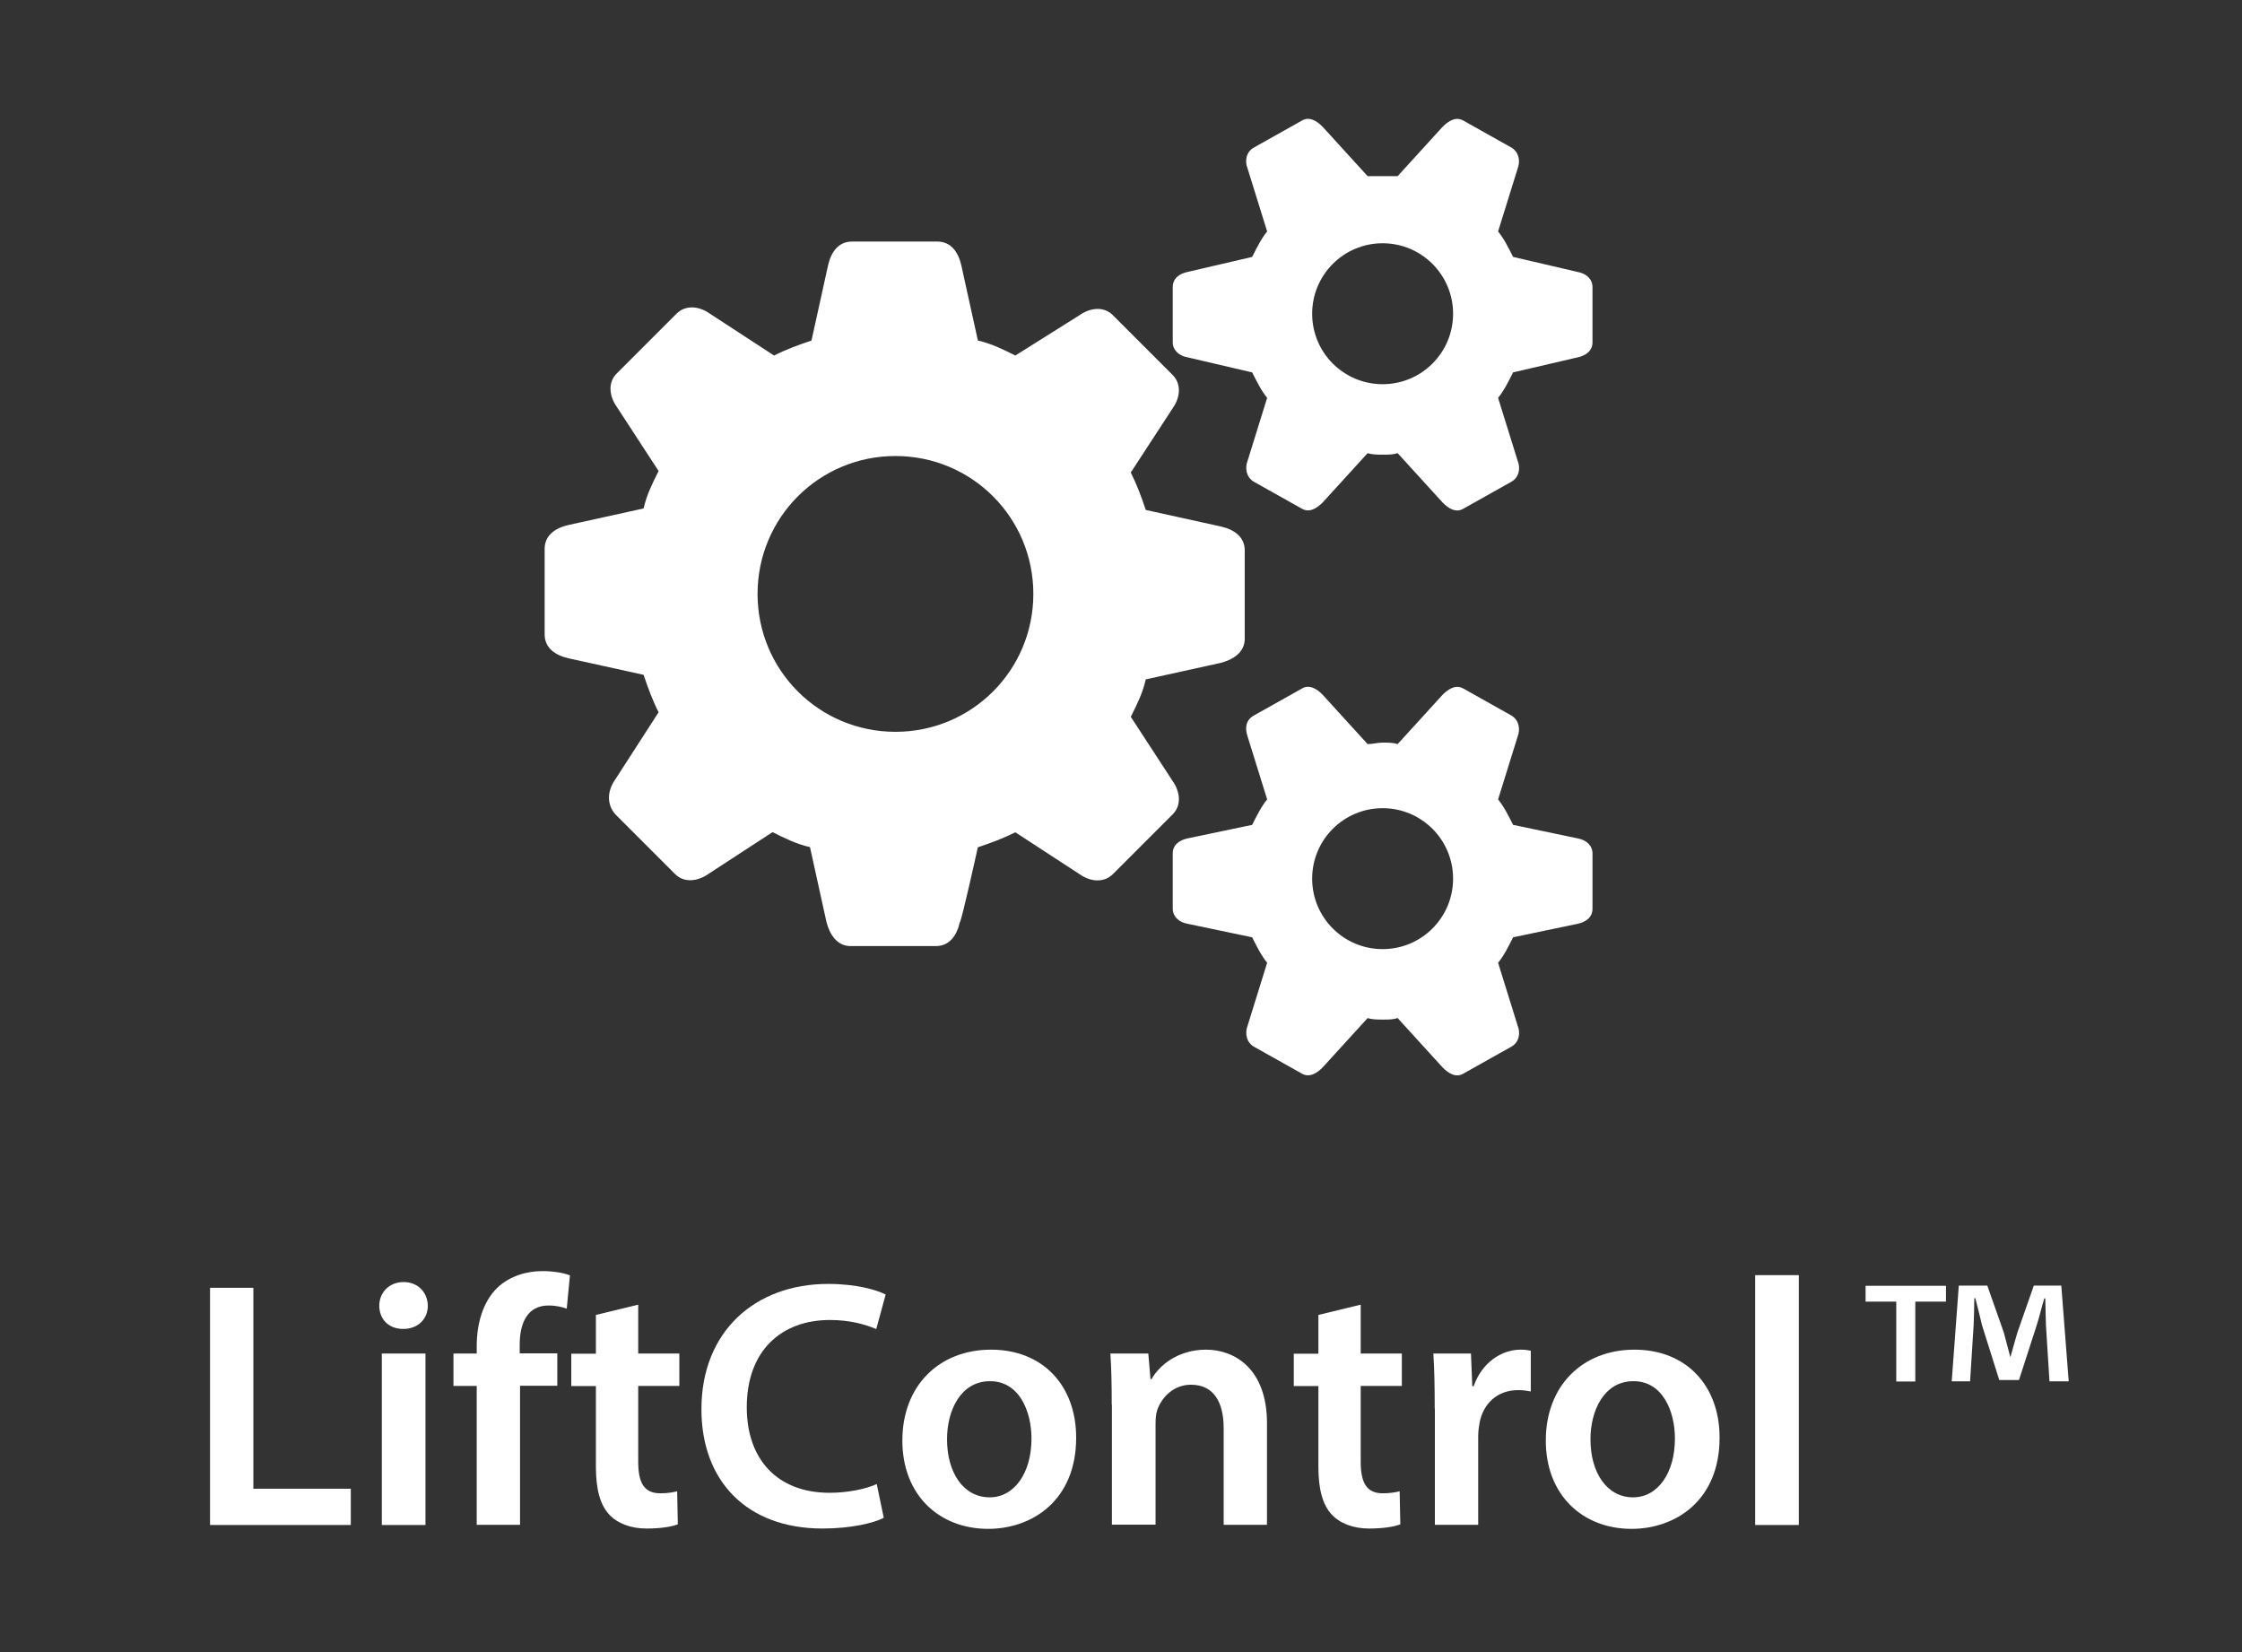
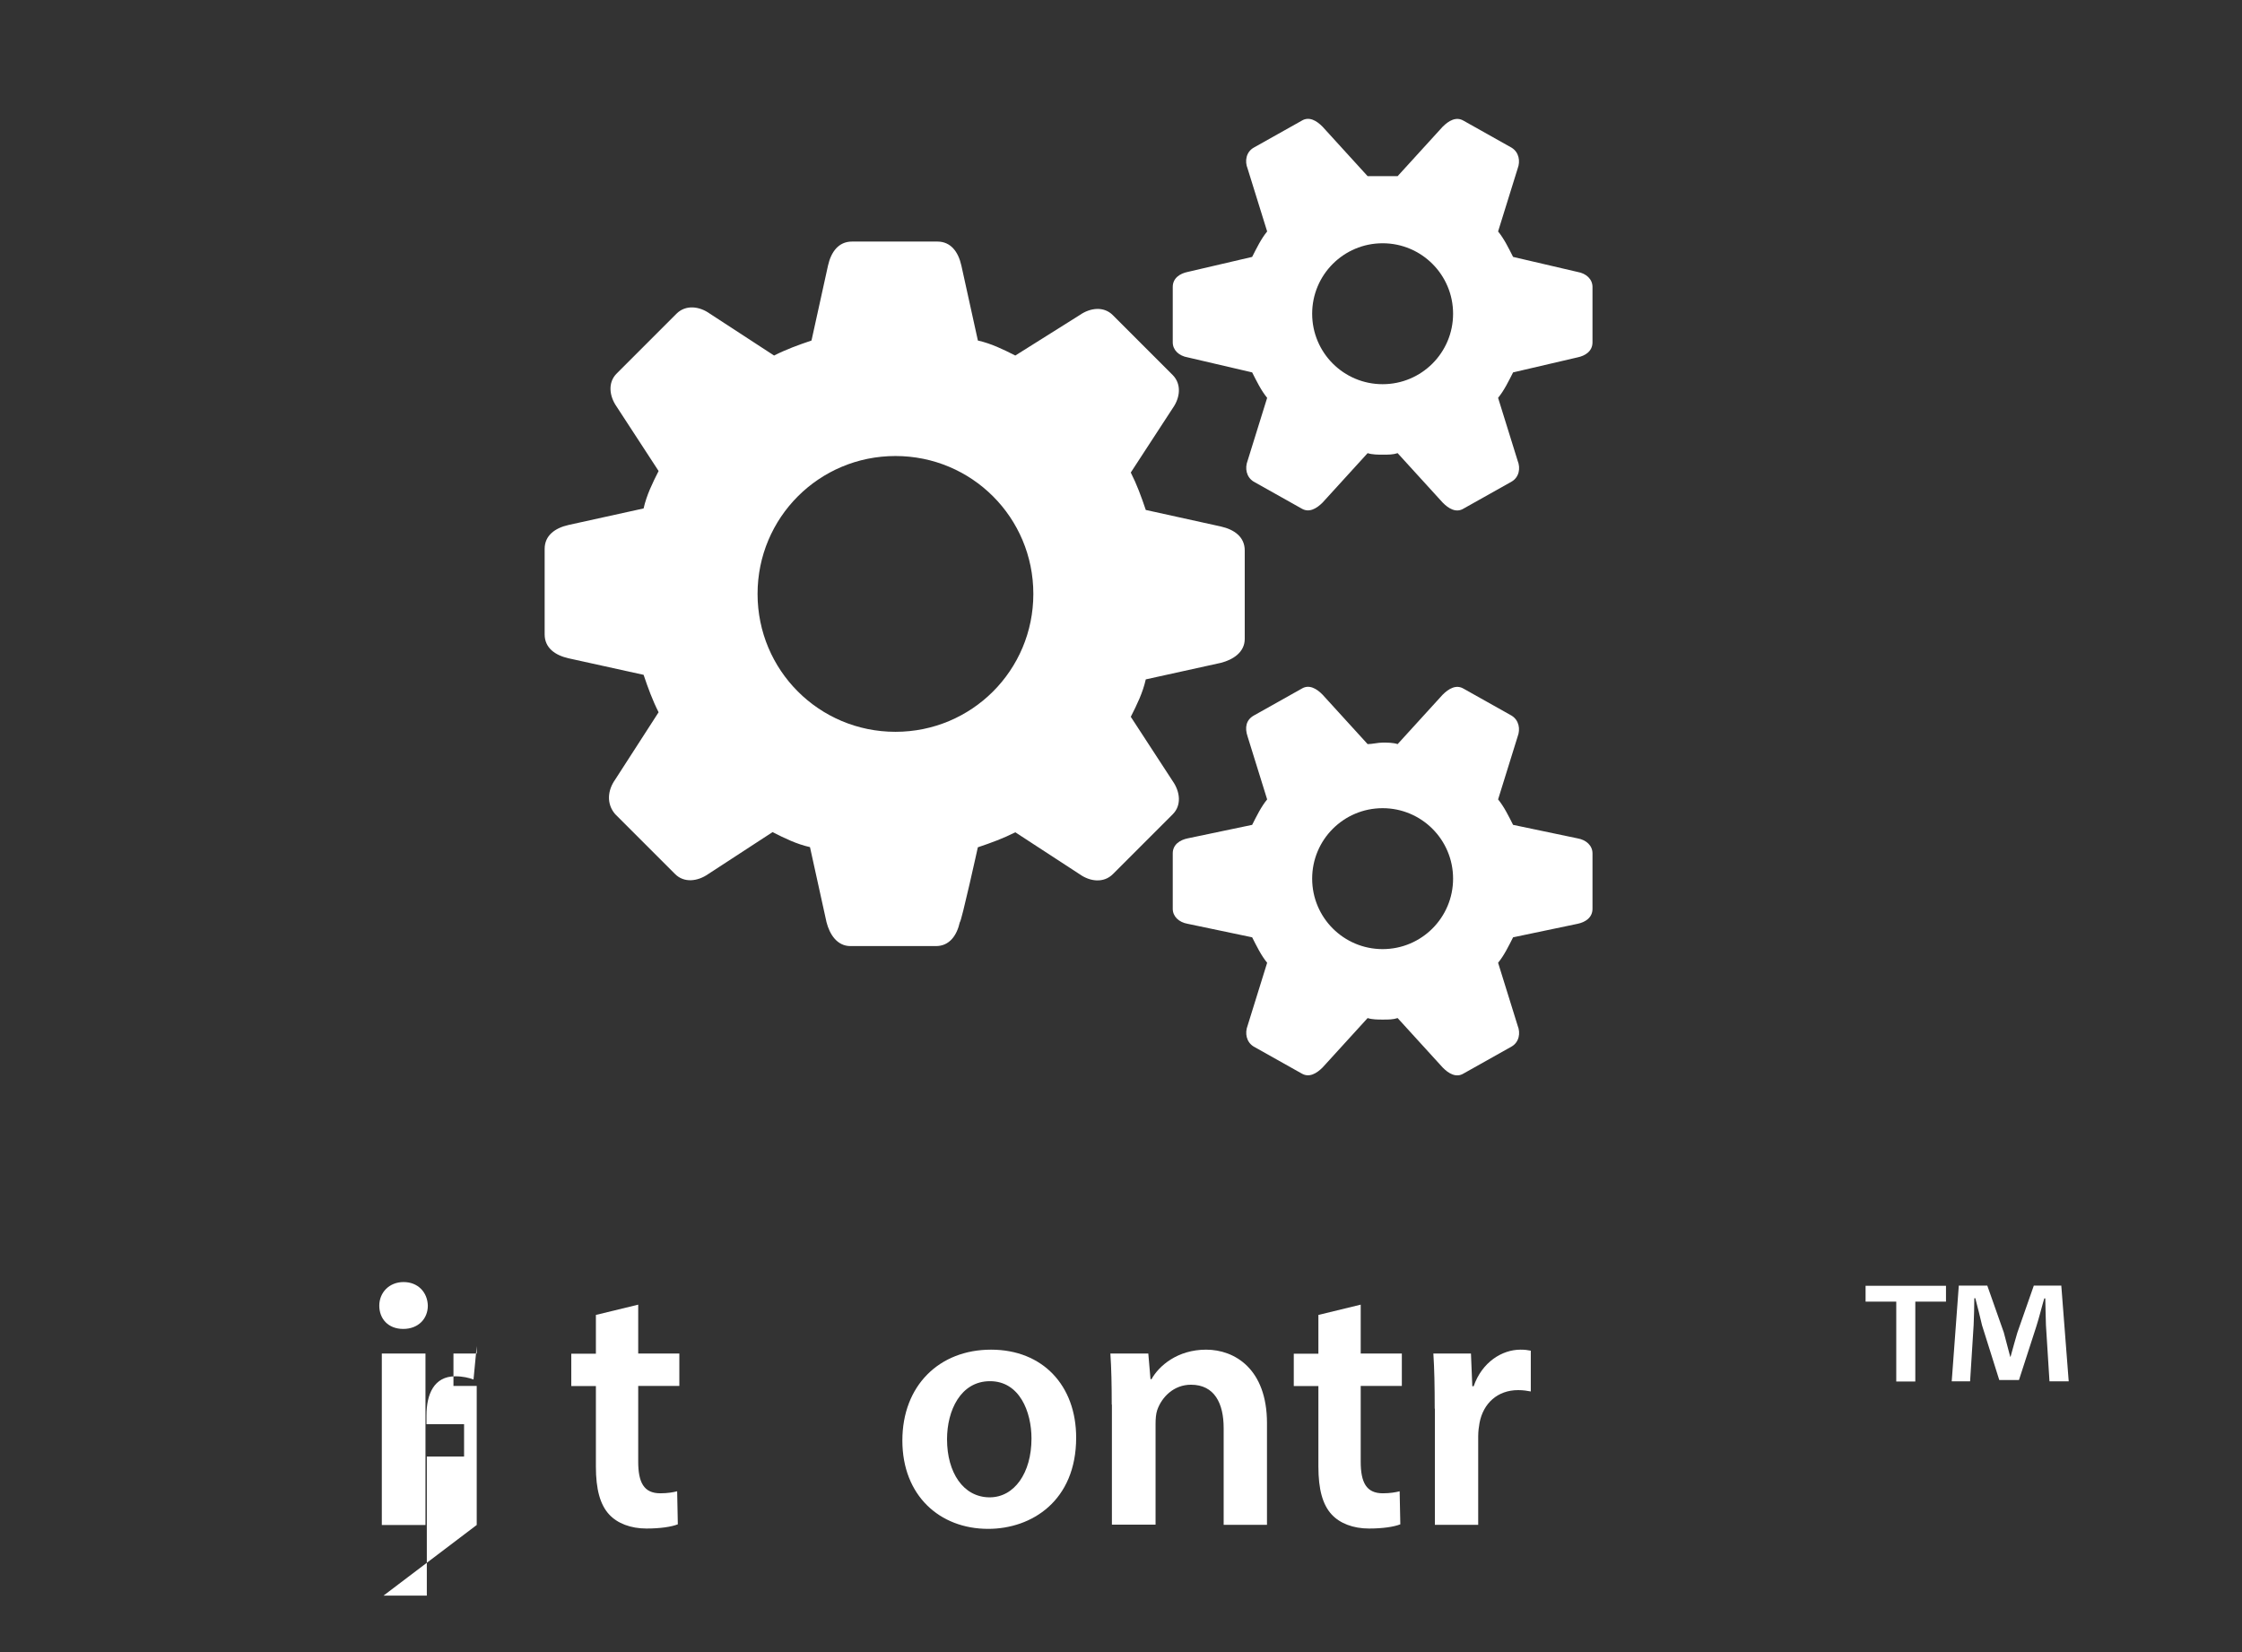
<svg xmlns="http://www.w3.org/2000/svg" id="Warstwa_1" data-name="Warstwa 1" viewBox="0 0 133 98">
  <rect x="0" y="0" width="133" height="98" fill="#333333" stroke="none" />
  <defs>
    <style>
      .cls-1, .cls-2 {
        fill: #fff;
      }

      .cls-2 {
        fill-rule: evenodd;
      }
    </style>
  </defs>
  <g>
    <g>
-       <path class="cls-1" d="m12.46,76.39h2.57v11.92h5.78v2.15h-8.35v-14.07Z" />
      <path class="cls-1" d="m25.38,77.45c0,.77-.56,1.38-1.46,1.38s-1.42-.61-1.42-1.38.58-1.4,1.44-1.4,1.42.61,1.44,1.4Zm-2.73,13v-10.16h2.59v10.17h-2.59Z" />
-       <path class="cls-1" d="m28.28,90.46v-8.25h-1.38v-1.92h1.38v-.44c0-1.32.36-2.63,1.23-3.47.75-.71,1.77-.98,2.65-.98.69,0,1.23.1,1.65.25l-.19,1.98c-.27-.1-.63-.19-1.08-.19-1.27,0-1.71,1.07-1.71,2.32v.52h2.23v1.92h-2.21v8.25h-2.57Z" />
+       <path class="cls-1" d="m28.28,90.46v-8.25h-1.38v-1.92h1.38v-.44l-.19,1.98c-.27-.1-.63-.19-1.08-.19-1.27,0-1.71,1.07-1.71,2.32v.52h2.23v1.92h-2.21v8.25h-2.57Z" />
      <path class="cls-1" d="m37.86,77.39v2.9h2.44v1.92h-2.44v4.49c0,1.23.33,1.88,1.31,1.88.44,0,.77-.06,1-.12l.04,1.96c-.38.15-1.04.25-1.86.25-.94,0-1.73-.31-2.21-.83-.54-.58-.79-1.5-.79-2.84v-4.78h-1.46v-1.92h1.46v-2.3s2.51-.61,2.51-.61Z" />
-       <path class="cls-1" d="m52.42,90.04c-.61.31-1.94.63-3.63.63-4.47,0-7.18-2.8-7.18-7.08,0-4.63,3.21-7.43,7.51-7.43,1.69,0,2.9.36,3.42.63l-.56,2.05c-.67-.29-1.59-.54-2.75-.54-2.86,0-4.93,1.8-4.93,5.18,0,3.09,1.82,5.07,4.91,5.07,1.04,0,2.13-.21,2.8-.52l.42,2.02h0Z" />
      <path class="cls-1" d="m63.84,85.28c0,3.74-2.63,5.41-5.22,5.41-2.88,0-5.09-1.98-5.09-5.24s2.19-5.39,5.26-5.39,5.05,2.13,5.05,5.22Zm-7.66.1c0,1.96.96,3.44,2.53,3.44,1.46,0,2.48-1.44,2.48-3.49,0-1.59-.71-3.4-2.46-3.4s-2.55,1.75-2.55,3.44h0Z" />
      <path class="cls-1" d="m65.95,83.32c0-1.17-.02-2.15-.08-3.03h2.25l.13,1.52h.06c.44-.79,1.54-1.75,3.24-1.75s3.61,1.15,3.61,4.36v6.03h-2.57v-5.74c0-1.46-.54-2.57-1.94-2.57-1.02,0-1.73.73-2,1.5-.08.23-.1.54-.1.83v5.97h-2.59v-7.14.02Z" />
      <path class="cls-1" d="m80.72,77.39v2.9h2.44v1.92h-2.44v4.49c0,1.23.33,1.88,1.31,1.88.44,0,.77-.06,1-.12l.04,1.96c-.38.15-1.04.25-1.86.25-.94,0-1.73-.31-2.21-.83-.54-.58-.79-1.5-.79-2.84v-4.78h-1.46v-1.92h1.46v-2.3s2.51-.61,2.51-.61Z" />
      <path class="cls-1" d="m85.11,83.57c0-1.38-.02-2.36-.08-3.28h2.23l.08,1.94h.08c.5-1.44,1.69-2.17,2.78-2.17.25,0,.4.02.61.06v2.42c-.21-.04-.44-.08-.75-.08-1.23,0-2.07.79-2.29,1.94-.04.23-.08.5-.08.79v5.26h-2.57v-6.89h-.01Z" />
-       <path class="cls-1" d="m102.01,85.28c0,3.74-2.63,5.41-5.22,5.41-2.88,0-5.09-1.98-5.09-5.24s2.19-5.39,5.26-5.39,5.05,2.13,5.05,5.22Zm-7.66.1c0,1.96.96,3.44,2.53,3.44,1.46,0,2.48-1.44,2.48-3.49,0-1.59-.71-3.4-2.46-3.4s-2.55,1.75-2.55,3.44h0Z" />
-       <path class="cls-1" d="m104.12,75.64h2.59v14.82h-2.59v-14.82Z" />
    </g>
    <path class="cls-1" d="m115.44,76.27v.94h-1.82v4.74h-1.13v-4.74h-1.82v-.94h4.77Zm6.14,5.68l-.21-3.34c-.02-.44-.02-.98-.04-1.59h-.06c-.15.5-.31,1.17-.48,1.69l-1.02,3.15h-1.17l-1.02-3.24c-.1-.44-.27-1.11-.4-1.61h-.06c0,.52-.02,1.06-.04,1.59l-.21,3.34h-1.09l.42-5.68h1.69l.98,2.78c.12.44.23.86.38,1.44h.02c.15-.52.27-1,.4-1.42l.98-2.8h1.63l.44,5.68h-1.14Z" />
  </g>
  <g id="_1888085233216" data-name=" 1888085233216">
    <path class="cls-2" d="m58.01,50.26c.8-.27,1.51-.53,2.22-.89l3.82,2.49c.62.44,1.42.53,1.96,0l3.56-3.56c.53-.53.44-1.33,0-1.96l-2.49-3.82c.36-.71.71-1.42.89-2.22l4.45-.98c.71-.18,1.42-.62,1.42-1.42v-5.25c0-.8-.62-1.24-1.42-1.42l-4.45-.98c-.27-.8-.53-1.51-.89-2.22l2.49-3.82c.44-.62.53-1.42,0-1.96l-3.56-3.56c-.53-.53-1.33-.44-1.96,0l-3.82,2.4c-.71-.36-1.42-.71-2.22-.89l-.98-4.45c-.18-.8-.62-1.42-1.42-1.42h-5.07c-.8,0-1.24.62-1.42,1.42l-.98,4.45c-.8.27-1.51.53-2.22.89l-3.82-2.49c-.62-.44-1.42-.53-1.96,0l-3.56,3.56c-.53.53-.44,1.33,0,1.96l2.49,3.82c-.36.71-.71,1.42-.89,2.22l-4.45.98c-.8.18-1.42.62-1.42,1.42v5.07c0,.8.62,1.24,1.42,1.42l4.45.98c.27.8.53,1.51.89,2.22l-2.58,4c-.44.62-.53,1.42,0,2.04l3.56,3.56c.53.53,1.33.44,1.96,0l3.82-2.49c.71.36,1.42.71,2.22.89l.98,4.45c.18.71.62,1.42,1.42,1.42h5.07c.8,0,1.24-.62,1.42-1.42.09,0,1.07-4.45,1.07-4.45Zm-4.89-6.85c4.53,0,8.18-3.65,8.18-8.18s-3.65-8.18-8.18-8.18-8.18,3.65-8.18,8.18,3.65,8.18,8.18,8.18Z" />
    <path class="cls-2" d="m82.02,26.97c-.27,0-.62,0-.89-.09l-2.67,2.93c-.36.36-.8.62-1.24.36l-2.85-1.6c-.44-.27-.53-.8-.36-1.24l1.16-3.73c-.36-.44-.62-.98-.89-1.51l-3.82-.89c-.53-.09-.89-.44-.89-.89v-3.29c0-.53.44-.8.89-.89l3.82-.89c.27-.53.53-1.07.89-1.51l-1.16-3.73c-.18-.44-.09-.98.36-1.24l2.85-1.6c.44-.27.89,0,1.24.36l2.67,2.93h1.78l2.67-2.93c.36-.36.8-.62,1.24-.36l2.85,1.6c.44.27.53.8.36,1.24l-1.16,3.73c.36.44.62.98.89,1.51l3.82.89c.53.09.89.44.89.89v3.29c0,.53-.44.8-.89.89l-3.82.89c-.27.53-.53,1.07-.89,1.51l1.16,3.73c.18.44.09.98-.36,1.24l-2.85,1.6c-.44.27-.89,0-1.24-.36l-2.67-2.93c-.27.09-.53.09-.89.09Zm0-4.18c-2.31,0-4.18-1.87-4.18-4.18s1.87-4.18,4.18-4.18,4.18,1.87,4.18,4.18-1.87,4.18-4.18,4.18Z" />
    <path class="cls-2" d="m82.02,60.48c-.27,0-.62,0-.89-.09l-2.67,2.93c-.36.36-.8.62-1.24.36l-2.85-1.6c-.44-.27-.53-.8-.36-1.24l1.16-3.73c-.36-.44-.62-.98-.89-1.51l-3.82-.8c-.53-.09-.89-.44-.89-.89v-3.29c0-.53.44-.8.89-.89l3.82-.8c.27-.53.53-1.07.89-1.51l-1.16-3.73c-.18-.53-.09-.98.36-1.24l2.85-1.6c.44-.27.89,0,1.24.36l2.67,2.93c.27,0,.62-.09.89-.09s.62,0,.89.09l2.67-2.93c.36-.36.8-.62,1.24-.36l2.85,1.6c.44.27.53.8.36,1.24l-1.16,3.73c.36.44.62.98.89,1.51l3.82.8c.53.09.89.44.89.89v3.29c0,.53-.44.8-.89.89l-3.82.8c-.27.53-.53,1.07-.89,1.51l1.16,3.73c.18.44.09.98-.36,1.24l-2.85,1.6c-.44.27-.89,0-1.24-.36l-2.67-2.93c-.27.09-.53.09-.89.09Zm0-4.18c-2.31,0-4.18-1.87-4.18-4.18s1.87-4.18,4.18-4.18,4.18,1.87,4.18,4.18-1.87,4.18-4.18,4.18Z" />
  </g>
</svg>